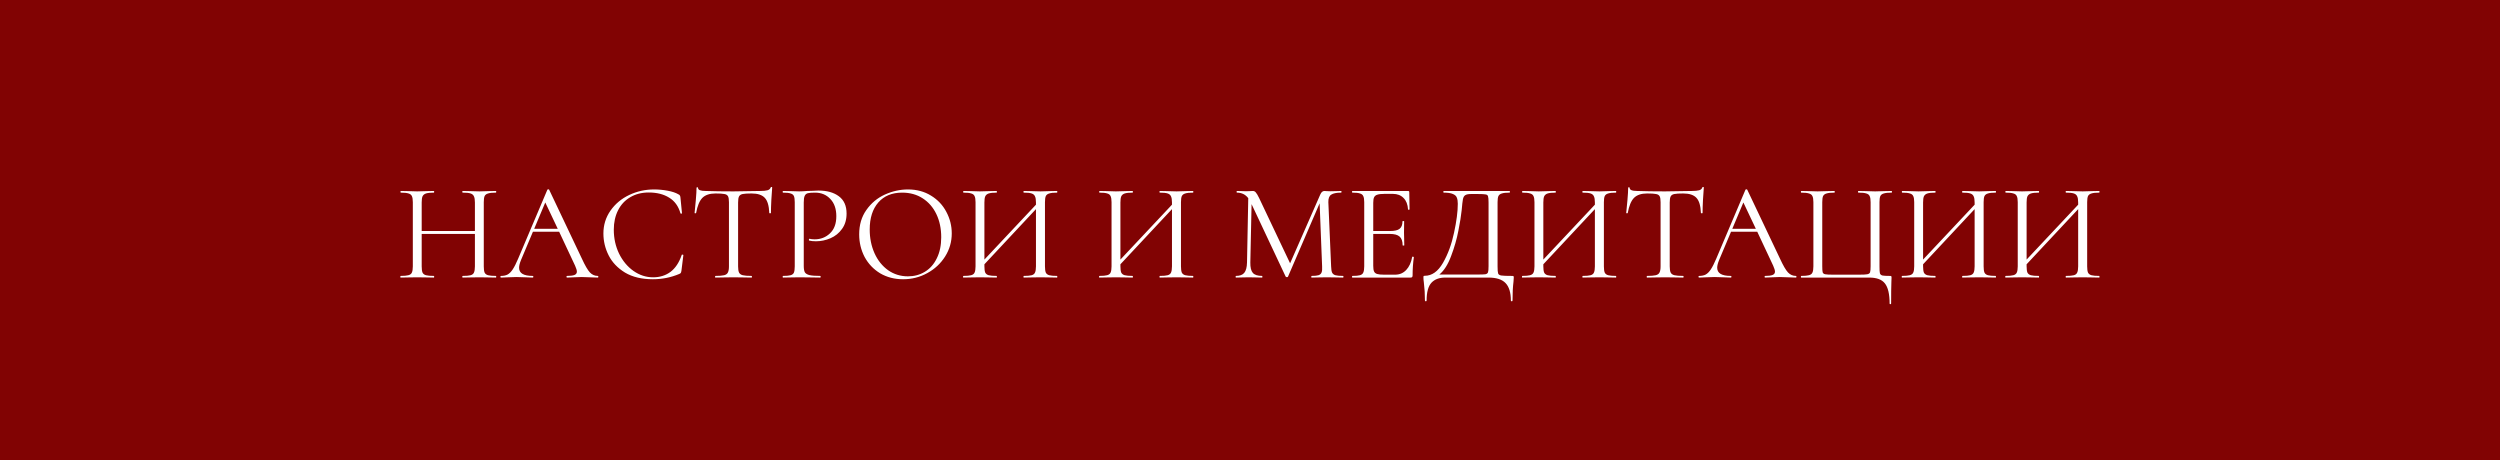
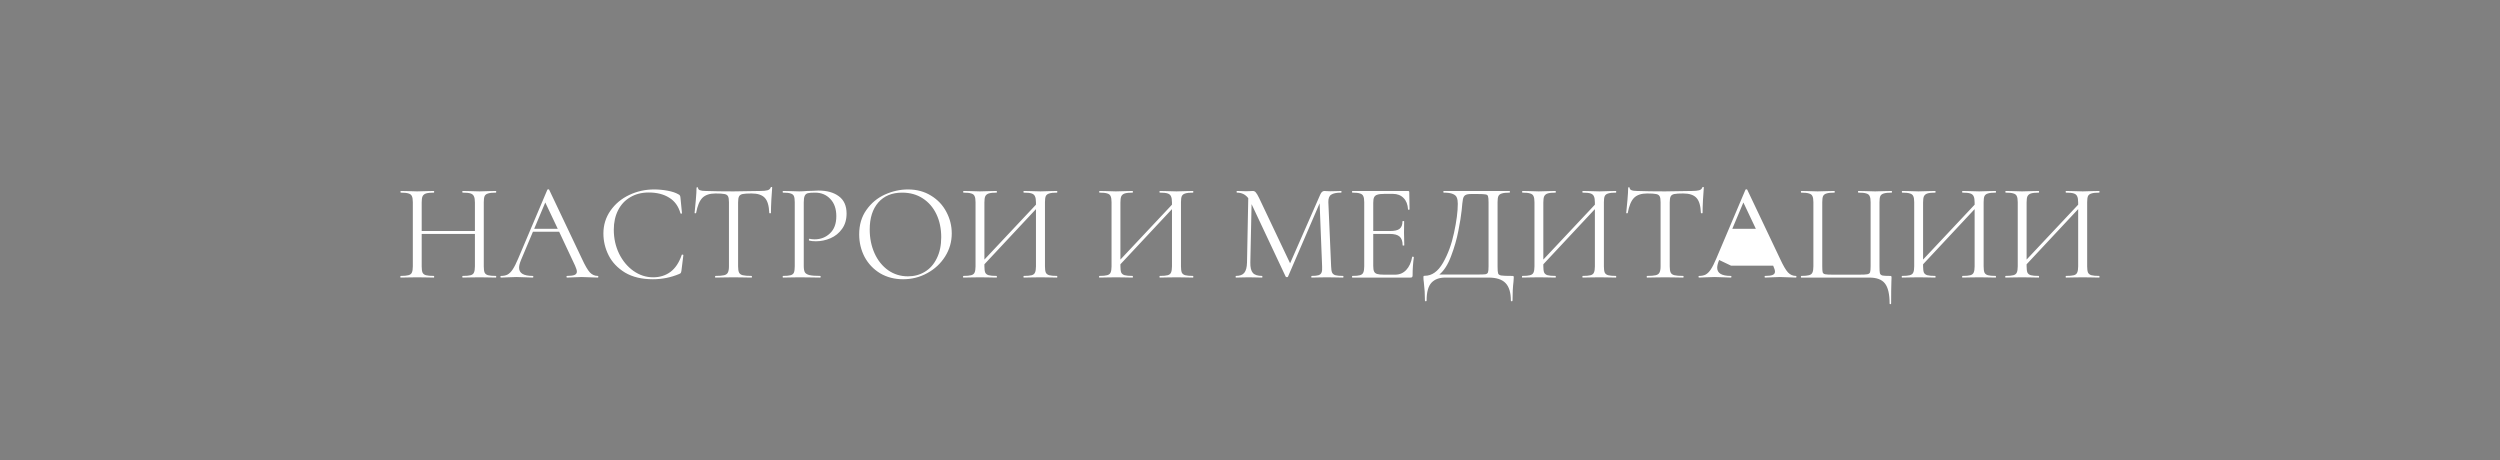
<svg xmlns="http://www.w3.org/2000/svg" width="2189" height="403" viewBox="0 0 2189 403" fill="none">
  <rect x="0" y="0" width="2189" height="403" fill="#808080" stroke="none" />
-   <rect width="2189" height="402.854" fill="#810303" />
-   <path d="M434.152 241.595C434.395 241.595 434.516 241.838 434.516 242.323C434.516 242.809 434.395 243.051 434.152 243.051C431.644 243.051 429.663 243.011 428.206 242.93L419.834 242.809L410.976 242.93C409.52 243.011 407.578 243.051 405.152 243.051C404.909 243.051 404.788 242.809 404.788 242.323C404.788 241.838 404.909 241.595 405.152 241.595C408.306 241.595 410.612 241.393 412.068 240.988C413.524 240.584 414.495 239.815 414.98 238.683C415.546 237.47 415.83 235.649 415.83 233.223V204.829H369.234V233.223C369.234 235.649 369.477 237.47 369.963 238.683C370.529 239.815 371.54 240.584 372.996 240.988C374.452 241.393 376.758 241.595 379.913 241.595C380.074 241.595 380.155 241.838 380.155 242.323C380.155 242.809 380.074 243.051 379.913 243.051C377.405 243.051 375.423 243.011 373.967 242.93L365.23 242.809L356.858 242.93C355.402 243.011 353.379 243.051 350.791 243.051C350.629 243.051 350.548 242.809 350.548 242.323C350.548 241.838 350.629 241.595 350.791 241.595C353.865 241.595 356.13 241.393 357.586 240.988C359.123 240.584 360.134 239.815 360.619 238.683C361.186 237.47 361.469 235.649 361.469 233.223V177.041C361.469 174.615 361.186 172.835 360.619 171.702C360.134 170.57 359.163 169.801 357.707 169.397C356.251 168.912 353.986 168.669 350.912 168.669C350.75 168.669 350.669 168.426 350.669 167.941C350.669 167.456 350.75 167.213 350.912 167.213L357.1 167.334C360.498 167.496 363.208 167.577 365.23 167.577C367.576 167.577 370.529 167.496 374.088 167.334L379.913 167.213C380.074 167.213 380.155 167.456 380.155 167.941C380.155 168.426 380.074 168.669 379.913 168.669C376.839 168.669 374.533 168.912 372.996 169.397C371.54 169.882 370.529 170.732 369.963 171.945C369.477 173.078 369.234 174.857 369.234 177.284V202.281H415.83V177.284C415.83 174.857 415.546 173.078 414.98 171.945C414.495 170.732 413.524 169.882 412.068 169.397C410.612 168.912 408.306 168.669 405.152 168.669C404.909 168.669 404.788 168.426 404.788 167.941C404.788 167.456 404.909 167.213 405.152 167.213L410.976 167.334C414.535 167.496 417.488 167.577 419.834 167.577C422.018 167.577 424.809 167.496 428.206 167.334L434.152 167.213C434.395 167.213 434.516 167.456 434.516 167.941C434.516 168.426 434.395 168.669 434.152 168.669C431.078 168.669 428.813 168.912 427.357 169.397C425.901 169.801 424.89 170.57 424.324 171.702C423.838 172.835 423.595 174.615 423.595 177.041V233.223C423.595 235.649 423.838 237.47 424.324 238.683C424.89 239.815 425.901 240.584 427.357 240.988C428.813 241.393 431.078 241.595 434.152 241.595ZM523.434 241.595C523.757 241.595 523.919 241.838 523.919 242.323C523.919 242.809 523.757 243.051 523.434 243.051C521.897 243.051 519.511 242.97 516.275 242.809C513.039 242.647 510.693 242.566 509.237 242.566C507.457 242.566 505.192 242.647 502.442 242.809C499.853 242.97 497.871 243.051 496.496 243.051C496.173 243.051 496.011 242.809 496.011 242.323C496.011 241.838 496.173 241.595 496.496 241.595C499.489 241.595 501.673 241.312 503.049 240.746C504.424 240.179 505.111 239.209 505.111 237.834C505.111 236.701 504.586 234.962 503.534 232.616L489.58 202.887H466.646L456.211 227.641C455.078 230.391 454.512 232.656 454.512 234.436C454.512 239.209 458.476 241.595 466.403 241.595C466.808 241.595 467.01 241.838 467.01 242.323C467.01 242.809 466.808 243.051 466.403 243.051C464.947 243.051 462.844 242.97 460.094 242.809C457.02 242.647 454.35 242.566 452.085 242.566C449.982 242.566 447.555 242.647 444.805 242.809C442.378 242.97 440.355 243.051 438.738 243.051C438.333 243.051 438.131 242.809 438.131 242.323C438.131 241.838 438.333 241.595 438.738 241.595C441.003 241.595 442.904 241.191 444.441 240.382C446.058 239.492 447.555 237.995 448.93 235.892C450.386 233.708 451.964 230.594 453.663 226.549L479.266 166.121C479.427 165.878 479.711 165.757 480.115 165.757C480.519 165.757 480.762 165.878 480.843 166.121L509.48 226.427C512.23 232.414 514.576 236.458 516.517 238.562C518.459 240.584 520.764 241.595 523.434 241.595ZM467.738 200.339H488.366L477.445 177.284L467.738 200.339ZM572.751 165.878C576.634 165.878 580.557 166.242 584.521 166.97C588.485 167.698 591.639 168.75 593.985 170.125C594.713 170.449 595.158 170.813 595.32 171.217C595.563 171.541 595.725 172.147 595.806 173.037L597.14 186.627C597.14 186.87 596.938 187.032 596.534 187.113C596.129 187.113 595.886 186.991 595.806 186.749C594.026 180.52 590.709 175.949 585.856 173.037C581.083 170.044 575.137 168.548 568.018 168.548C561.87 168.548 556.491 169.923 551.88 172.673C547.269 175.343 543.71 179.145 541.202 184.079C538.694 189.014 537.44 194.717 537.44 201.188C537.44 208.712 538.977 215.669 542.051 222.059C545.206 228.45 549.413 233.506 554.671 237.227C560.01 240.948 565.753 242.809 571.901 242.809C577.726 242.809 582.782 241.231 587.069 238.076C591.356 234.84 594.633 229.906 596.898 223.273C596.898 223.03 597.059 222.909 597.383 222.909C597.626 222.909 597.828 222.949 597.99 223.03C598.232 223.111 598.354 223.232 598.354 223.394L596.655 237.106C596.493 238.076 596.291 238.723 596.048 239.047C595.886 239.29 595.442 239.573 594.713 239.896C587.433 242.97 579.748 244.507 571.659 244.507C561.951 244.507 553.821 242.566 547.269 238.683C540.797 234.719 536.025 229.704 532.951 223.637C529.877 217.57 528.34 211.179 528.34 204.465C528.34 197.022 530.402 190.349 534.528 184.443C538.654 178.538 544.114 173.967 550.909 170.732C557.704 167.496 564.985 165.878 572.751 165.878ZM626.498 169.397C621.402 169.397 617.559 170.691 614.971 173.28C612.463 175.869 610.643 180.277 609.51 186.506C609.51 186.668 609.268 186.749 608.782 186.749C608.378 186.749 608.176 186.668 608.176 186.506C608.499 183.594 608.863 179.792 609.268 175.1C609.672 170.408 609.875 166.889 609.875 164.543C609.875 164.139 610.077 163.937 610.481 163.937C610.967 163.937 611.209 164.139 611.209 164.543C611.209 166.323 613.393 167.213 617.762 167.213C624.638 167.456 632.768 167.577 642.151 167.577C646.924 167.577 651.98 167.496 657.319 167.334L665.57 167.213C668.482 167.213 670.626 167.011 672.001 166.606C673.457 166.202 674.388 165.393 674.792 164.179C674.873 163.856 675.116 163.694 675.52 163.694C675.925 163.694 676.127 163.856 676.127 164.179C675.884 166.525 675.642 170.085 675.399 174.857C675.156 179.63 675.035 183.513 675.035 186.506C675.035 186.668 674.792 186.749 674.307 186.749C673.821 186.749 673.579 186.668 673.579 186.506C673.336 180.196 672.042 175.788 669.696 173.28C667.35 170.691 663.467 169.397 658.047 169.397C654.407 169.397 651.818 169.559 650.281 169.882C648.744 170.206 647.693 170.894 647.126 171.945C646.56 172.997 646.277 174.776 646.277 177.284V233.223C646.277 235.73 646.56 237.55 647.126 238.683C647.693 239.815 648.785 240.584 650.403 240.988C652.02 241.393 654.569 241.595 658.047 241.595C658.29 241.595 658.411 241.838 658.411 242.323C658.411 242.809 658.29 243.051 658.047 243.051C655.378 243.051 653.234 243.011 651.616 242.93L642.151 242.809L633.051 242.93C631.433 243.011 629.208 243.051 626.377 243.051C626.215 243.051 626.134 242.809 626.134 242.323C626.134 241.838 626.215 241.595 626.377 241.595C629.855 241.595 632.404 241.393 634.021 240.988C635.639 240.584 636.731 239.815 637.298 238.683C637.945 237.47 638.268 235.649 638.268 233.223V177.041C638.268 174.534 637.985 172.795 637.419 171.824C636.853 170.772 635.801 170.125 634.264 169.882C632.727 169.559 630.139 169.397 626.498 169.397ZM703.767 232.737C703.767 235.326 704.091 237.227 704.738 238.44C705.466 239.573 706.801 240.382 708.742 240.867C710.765 241.352 713.919 241.595 718.207 241.595C718.45 241.595 718.571 241.838 718.571 242.323C718.571 242.809 718.45 243.051 718.207 243.051C714.89 243.051 712.302 243.011 710.441 242.93L699.884 242.809L691.754 242.93C690.217 243.011 688.155 243.051 685.566 243.051C685.404 243.051 685.323 242.809 685.323 242.323C685.323 241.838 685.404 241.595 685.566 241.595C688.64 241.595 690.865 241.393 692.24 240.988C693.696 240.584 694.667 239.815 695.152 238.683C695.637 237.47 695.88 235.649 695.88 233.223V177.041C695.88 174.615 695.637 172.835 695.152 171.702C694.667 170.57 693.696 169.801 692.24 169.397C690.865 168.912 688.64 168.669 685.566 168.669C685.404 168.669 685.323 168.426 685.323 167.941C685.323 167.456 685.404 167.213 685.566 167.213L691.633 167.334C695.031 167.496 697.741 167.577 699.763 167.577C701.785 167.577 704.05 167.456 706.558 167.213C707.529 167.213 709.066 167.172 711.169 167.091C713.272 166.93 715.092 166.849 716.629 166.849C724.072 166.849 730.017 168.507 734.467 171.824C738.997 175.14 741.262 180.196 741.262 186.991C741.262 192.331 739.927 196.82 737.257 200.46C734.669 204.101 731.312 206.811 727.186 208.59C723.061 210.37 718.814 211.26 714.445 211.26C712.099 211.26 710.158 211.058 708.621 210.653C708.378 210.653 708.257 210.451 708.257 210.046C708.257 209.804 708.297 209.561 708.378 209.318C708.54 209.076 708.702 208.995 708.864 209.076C710.158 209.399 711.614 209.561 713.232 209.561C718.571 209.561 723.061 207.822 726.701 204.343C730.422 200.865 732.282 195.849 732.282 189.297C732.282 182.906 730.543 177.891 727.065 174.251C723.586 170.529 719.137 168.669 713.717 168.669C710.805 168.669 708.702 168.831 707.407 169.154C706.113 169.478 705.183 170.246 704.617 171.46C704.05 172.592 703.767 174.534 703.767 177.284V232.737ZM790.765 244.507C783.242 244.507 776.528 242.768 770.623 239.29C764.798 235.73 760.268 230.958 757.032 224.971C753.877 218.904 752.3 212.311 752.3 205.193C752.3 196.861 754.403 189.742 758.61 183.837C762.816 177.85 768.196 173.361 774.748 170.368C781.382 167.375 788.136 165.878 795.012 165.878C802.697 165.878 809.452 167.698 815.276 171.338C821.101 174.898 825.55 179.63 828.624 185.535C831.779 191.441 833.356 197.71 833.356 204.343C833.356 211.705 831.415 218.459 827.532 224.607C823.649 230.755 818.431 235.609 811.879 239.168C805.407 242.728 798.369 244.507 790.765 244.507ZM795.012 241.959C800.513 241.959 805.448 240.624 809.816 237.955C814.265 235.285 817.743 231.362 820.251 226.185C822.84 221.008 824.134 214.86 824.134 207.741C824.134 200.137 822.718 193.382 819.887 187.477C817.056 181.572 813.052 176.961 807.874 173.644C802.778 170.327 796.792 168.669 789.916 168.669C781.017 168.669 774.061 171.541 769.045 177.284C764.03 183.028 761.522 190.915 761.522 200.946C761.522 208.55 762.938 215.507 765.769 221.816C768.6 228.045 772.564 232.98 777.66 236.62C782.757 240.179 788.541 241.959 795.012 241.959ZM925.53 241.595C925.692 241.595 925.773 241.838 925.773 242.323C925.773 242.809 925.692 243.051 925.53 243.051C922.941 243.051 920.919 243.011 919.463 242.93L911.09 242.809L902.233 242.93C900.776 243.011 898.835 243.051 896.408 243.051C896.246 243.051 896.165 242.809 896.165 242.323C896.165 241.838 896.246 241.595 896.408 241.595C899.563 241.595 901.869 241.393 903.325 240.988C904.781 240.584 905.751 239.815 906.237 238.683C906.803 237.47 907.086 235.649 907.086 233.223V183.109L861.947 231.402V233.223C861.947 235.649 862.19 237.47 862.675 238.683C863.241 239.815 864.253 240.584 865.709 240.988C867.165 241.393 869.47 241.595 872.625 241.595C872.787 241.595 872.868 241.838 872.868 242.323C872.868 242.809 872.787 243.051 872.625 243.051C870.117 243.051 868.136 243.011 866.679 242.93L857.943 242.809L849.57 242.93C848.114 243.011 846.092 243.051 843.503 243.051C843.341 243.051 843.261 242.809 843.261 242.323C843.261 241.838 843.341 241.595 843.503 241.595C846.577 241.595 848.842 241.393 850.298 240.988C851.835 240.584 852.847 239.815 853.332 238.683C853.898 237.47 854.181 235.649 854.181 233.223V177.041C854.181 174.615 853.898 172.835 853.332 171.702C852.847 170.57 851.876 169.801 850.42 169.397C848.964 168.912 846.699 168.669 843.625 168.669C843.463 168.669 843.382 168.426 843.382 167.941C843.382 167.456 843.463 167.213 843.625 167.213L849.813 167.334C853.211 167.496 855.921 167.577 857.943 167.577C860.289 167.577 863.241 167.496 866.801 167.334L872.625 167.213C872.787 167.213 872.868 167.456 872.868 167.941C872.868 168.426 872.787 168.669 872.625 168.669C869.551 168.669 867.246 168.912 865.709 169.397C864.253 169.882 863.241 170.732 862.675 171.945C862.19 173.078 861.947 174.857 861.947 177.284V227.277L907.086 179.226V177.284C907.086 174.857 906.803 173.078 906.237 171.945C905.751 170.732 904.781 169.882 903.325 169.397C901.869 168.912 899.563 168.669 896.408 168.669C896.246 168.669 896.165 168.426 896.165 167.941C896.165 167.456 896.246 167.213 896.408 167.213L902.233 167.334C905.792 167.496 908.745 167.577 911.09 167.577C913.113 167.577 915.904 167.496 919.463 167.334L925.53 167.213C925.692 167.213 925.773 167.456 925.773 167.941C925.773 168.426 925.692 168.669 925.53 168.669C922.456 168.669 920.191 168.912 918.735 169.397C917.279 169.801 916.268 170.57 915.701 171.702C915.216 172.835 914.973 174.615 914.973 177.041V233.223C914.973 235.649 915.216 237.47 915.701 238.683C916.268 239.815 917.279 240.584 918.735 240.988C920.191 241.393 922.456 241.595 925.53 241.595ZM1044.62 241.595C1044.78 241.595 1044.86 241.838 1044.86 242.323C1044.86 242.809 1044.78 243.051 1044.62 243.051C1042.03 243.051 1040.01 243.011 1038.55 242.93L1030.18 242.809L1021.32 242.93C1019.87 243.011 1017.92 243.051 1015.5 243.051C1015.34 243.051 1015.26 242.809 1015.26 242.323C1015.26 241.838 1015.34 241.595 1015.5 241.595C1018.65 241.595 1020.96 241.393 1022.41 240.988C1023.87 240.584 1024.84 239.815 1025.33 238.683C1025.89 237.47 1026.18 235.649 1026.18 233.223V183.109L981.037 231.402V233.223C981.037 235.649 981.28 237.47 981.765 238.683C982.331 239.815 983.343 240.584 984.799 240.988C986.255 241.393 988.56 241.595 991.715 241.595C991.877 241.595 991.958 241.838 991.958 242.323C991.958 242.809 991.877 243.051 991.715 243.051C989.208 243.051 987.226 243.011 985.769 242.93L977.033 242.809L968.66 242.93C967.204 243.011 965.182 243.051 962.593 243.051C962.431 243.051 962.351 242.809 962.351 242.323C962.351 241.838 962.431 241.595 962.593 241.595C965.667 241.595 967.932 241.393 969.388 240.988C970.925 240.584 971.937 239.815 972.422 238.683C972.988 237.47 973.271 235.649 973.271 233.223V177.041C973.271 174.615 972.988 172.835 972.422 171.702C971.937 170.57 970.966 169.801 969.51 169.397C968.054 168.912 965.789 168.669 962.715 168.669C962.553 168.669 962.472 168.426 962.472 167.941C962.472 167.456 962.553 167.213 962.715 167.213L968.903 167.334C972.301 167.496 975.011 167.577 977.033 167.577C979.379 167.577 982.331 167.496 985.891 167.334L991.715 167.213C991.877 167.213 991.958 167.456 991.958 167.941C991.958 168.426 991.877 168.669 991.715 168.669C988.641 168.669 986.336 168.912 984.799 169.397C983.343 169.882 982.331 170.732 981.765 171.945C981.28 173.078 981.037 174.857 981.037 177.284V227.277L1026.18 179.226V177.284C1026.18 174.857 1025.89 173.078 1025.33 171.945C1024.84 170.732 1023.87 169.882 1022.41 169.397C1020.96 168.912 1018.65 168.669 1015.5 168.669C1015.34 168.669 1015.26 168.426 1015.26 167.941C1015.26 167.456 1015.34 167.213 1015.5 167.213L1021.32 167.334C1024.88 167.496 1027.83 167.577 1030.18 167.577C1032.2 167.577 1034.99 167.496 1038.55 167.334L1044.62 167.213C1044.78 167.213 1044.86 167.456 1044.86 167.941C1044.86 168.426 1044.78 168.669 1044.62 168.669C1041.55 168.669 1039.28 168.912 1037.82 169.397C1036.37 169.801 1035.36 170.57 1034.79 171.702C1034.31 172.835 1034.06 174.615 1034.06 177.041V233.223C1034.06 235.649 1034.31 237.47 1034.79 238.683C1035.36 239.815 1036.37 240.584 1037.82 240.988C1039.28 241.393 1041.55 241.595 1044.62 241.595ZM1175.97 241.595C1176.21 241.595 1176.33 241.838 1176.33 242.323C1176.33 242.809 1176.21 243.051 1175.97 243.051C1173.46 243.051 1171.48 243.011 1170.02 242.93L1161.65 242.809L1153.88 242.93C1152.59 243.011 1150.77 243.051 1148.42 243.051C1148.26 243.051 1148.18 242.809 1148.18 242.323C1148.18 241.838 1148.26 241.595 1148.42 241.595C1151.17 241.595 1153.19 241.393 1154.49 240.988C1155.86 240.503 1156.75 239.694 1157.16 238.562C1157.64 237.429 1157.8 235.649 1157.64 233.223L1155.46 178.012L1127.79 242.202C1127.63 242.525 1127.31 242.687 1126.82 242.687C1126.42 242.687 1126.05 242.525 1125.73 242.202L1095.88 178.74L1094.79 229.825C1094.71 234.112 1095.44 237.146 1096.97 238.926C1098.51 240.705 1101.22 241.595 1105.1 241.595C1105.26 241.595 1105.34 241.838 1105.34 242.323C1105.34 242.809 1105.26 243.051 1105.1 243.051C1102.84 243.051 1101.1 243.011 1099.88 242.93L1093.33 242.809L1087.02 242.93C1085.89 243.011 1084.27 243.051 1082.17 243.051C1082.01 243.051 1081.93 242.809 1081.93 242.323C1081.93 241.838 1082.01 241.595 1082.17 241.595C1085.57 241.595 1087.99 240.705 1089.45 238.926C1090.99 237.065 1091.8 234.032 1091.88 229.825L1092.97 173.523C1090.54 170.287 1087.22 168.669 1083.02 168.669C1082.86 168.669 1082.78 168.426 1082.78 167.941C1082.78 167.456 1082.86 167.213 1083.02 167.213L1087.51 167.334C1088.32 167.415 1089.45 167.456 1090.91 167.456C1092.36 167.456 1093.57 167.415 1094.55 167.334C1095.6 167.253 1096.41 167.213 1096.97 167.213C1098.02 167.213 1098.87 167.617 1099.52 168.426C1100.25 169.154 1101.26 170.853 1102.55 173.523L1129.61 230.553L1156.07 170.246C1156.96 168.224 1158.17 167.213 1159.71 167.213C1160.11 167.213 1160.68 167.253 1161.4 167.334C1162.21 167.415 1163.27 167.456 1164.56 167.456L1170.26 167.334C1171.15 167.253 1172.49 167.213 1174.27 167.213C1174.51 167.213 1174.63 167.456 1174.63 167.941C1174.63 168.426 1174.51 168.669 1174.27 168.669C1170.22 168.669 1167.31 169.276 1165.53 170.489C1163.83 171.622 1163.02 173.806 1163.1 177.041L1165.53 233.223C1165.61 235.73 1165.89 237.55 1166.38 238.683C1166.95 239.815 1167.92 240.584 1169.29 240.988C1170.67 241.393 1172.89 241.595 1175.97 241.595ZM1236.51 224.971C1236.51 224.81 1236.67 224.729 1236.99 224.729C1237.24 224.729 1237.44 224.769 1237.6 224.85C1237.84 224.931 1237.96 225.052 1237.96 225.214C1237.24 230.31 1236.87 235.649 1236.87 241.231C1236.87 241.878 1236.71 242.364 1236.39 242.687C1236.14 242.93 1235.66 243.051 1234.93 243.051H1184.09C1183.93 243.051 1183.85 242.809 1183.85 242.323C1183.85 241.838 1183.93 241.595 1184.09 241.595C1187.16 241.595 1189.39 241.393 1190.76 240.988C1192.22 240.584 1193.19 239.815 1193.67 238.683C1194.24 237.47 1194.52 235.649 1194.52 233.223V177.041C1194.52 174.615 1194.24 172.835 1193.67 171.702C1193.19 170.57 1192.22 169.801 1190.76 169.397C1189.39 168.912 1187.16 168.669 1184.09 168.669C1183.93 168.669 1183.85 168.426 1183.85 167.941C1183.85 167.456 1183.93 167.213 1184.09 167.213H1232.87C1233.6 167.213 1233.96 167.577 1233.96 168.305L1234.2 183.23C1234.2 183.473 1234 183.634 1233.6 183.715C1233.19 183.715 1232.95 183.594 1232.87 183.351C1232.62 179.064 1231.33 175.747 1228.98 173.401C1226.64 170.974 1223.52 169.761 1219.64 169.761H1212.24C1209.41 169.761 1207.3 170.004 1205.93 170.489C1204.64 170.894 1203.7 171.662 1203.14 172.795C1202.65 173.846 1202.41 175.464 1202.41 177.648V202.281H1217.21C1221.1 202.281 1223.85 201.633 1225.47 200.339C1227.16 199.045 1228.01 196.861 1228.01 193.787C1228.01 193.625 1228.26 193.544 1228.74 193.544C1229.23 193.544 1229.47 193.625 1229.47 193.787L1229.35 203.615C1229.35 205.961 1229.39 207.741 1229.47 208.954L1229.59 214.779C1229.59 214.94 1229.35 215.021 1228.86 215.021C1228.38 215.021 1228.13 214.94 1228.13 214.779C1228.13 211.219 1227.24 208.671 1225.47 207.134C1223.77 205.597 1220.89 204.829 1216.85 204.829H1202.41V232.737C1202.41 235.002 1202.65 236.661 1203.14 237.712C1203.62 238.764 1204.51 239.492 1205.81 239.896C1207.1 240.301 1209.12 240.503 1211.88 240.503H1221.58C1225.47 240.503 1228.7 239.128 1231.29 236.377C1233.88 233.627 1235.62 229.825 1236.51 224.971ZM1324.01 241.595C1324.74 241.595 1325.14 241.676 1325.22 241.838C1325.38 241.919 1325.46 242.323 1325.46 243.051C1325.46 243.456 1325.38 244.629 1325.22 246.57C1324.66 251.1 1324.37 256.641 1324.37 263.194C1324.37 263.598 1324.13 263.801 1323.64 263.801C1323.16 263.801 1322.92 263.598 1322.92 263.194C1322.92 256.237 1321.38 251.141 1318.3 247.905C1315.23 244.669 1310.26 243.051 1303.38 243.051H1265.4C1260.22 243.051 1256.22 244.548 1253.39 247.541C1250.56 250.615 1249.14 255.833 1249.14 263.194C1249.14 263.598 1248.9 263.801 1248.41 263.801C1247.93 263.801 1247.68 263.598 1247.68 263.194C1247.68 257.693 1247.36 252.354 1246.71 247.177C1246.47 245.64 1246.35 244.224 1246.35 242.93C1246.35 242.283 1246.39 241.878 1246.47 241.716C1246.63 241.555 1247 241.474 1247.56 241.474C1253.79 241.474 1259.09 237.712 1263.46 230.189C1267.83 222.585 1271.06 213.768 1273.17 203.737C1275.35 193.706 1276.44 185.252 1276.44 178.376C1276.44 176.111 1276.16 174.332 1275.59 173.037C1275.11 171.662 1273.97 170.61 1272.2 169.882C1270.42 169.073 1267.71 168.669 1264.07 168.669C1263.9 168.669 1263.82 168.426 1263.82 167.941C1263.82 167.456 1263.9 167.213 1264.07 167.213H1321.82C1321.99 167.213 1322.07 167.456 1322.07 167.941C1322.07 168.426 1321.99 168.669 1321.82 168.669C1318.75 168.669 1316.48 168.912 1315.03 169.397C1313.57 169.801 1312.56 170.57 1312 171.702C1311.51 172.835 1311.27 174.615 1311.27 177.041V233.223C1311.27 236.377 1311.43 238.44 1311.75 239.411C1312.08 240.382 1313.01 240.988 1314.54 241.231C1316.08 241.474 1319.24 241.595 1324.01 241.595ZM1303.38 177.284C1303.38 174.534 1303.22 172.714 1302.89 171.824C1302.65 170.934 1301.96 170.408 1300.83 170.246C1299.7 170.004 1297.39 169.882 1293.92 169.882H1287.97C1285.54 169.882 1283.84 170.246 1282.87 170.974C1281.9 171.622 1281.26 172.795 1280.93 174.493C1280.61 176.192 1280.24 179.387 1279.84 184.079C1279.35 188.852 1278.38 194.879 1276.93 202.159C1275.55 209.359 1273.45 216.68 1270.62 224.122C1267.87 231.564 1264.43 236.984 1260.3 240.382H1293.31C1297.03 240.382 1299.46 240.301 1300.59 240.139C1301.8 239.896 1302.57 239.33 1302.89 238.44C1303.22 237.55 1303.38 235.73 1303.38 232.98V177.284ZM1414.92 241.595C1415.09 241.595 1415.17 241.838 1415.17 242.323C1415.17 242.809 1415.09 243.051 1414.92 243.051C1412.34 243.051 1410.31 243.011 1408.86 242.93L1400.49 242.809L1391.63 242.93C1390.17 243.011 1388.23 243.051 1385.8 243.051C1385.64 243.051 1385.56 242.809 1385.56 242.323C1385.56 241.838 1385.64 241.595 1385.8 241.595C1388.96 241.595 1391.26 241.393 1392.72 240.988C1394.18 240.584 1395.15 239.815 1395.63 238.683C1396.2 237.47 1396.48 235.649 1396.48 233.223V183.109L1351.34 231.402V233.223C1351.34 235.649 1351.58 237.47 1352.07 238.683C1352.64 239.815 1353.65 240.584 1355.1 240.988C1356.56 241.393 1358.87 241.595 1362.02 241.595C1362.18 241.595 1362.26 241.838 1362.26 242.323C1362.26 242.809 1362.18 243.051 1362.02 243.051C1359.51 243.051 1357.53 243.011 1356.07 242.93L1347.34 242.809L1338.97 242.93C1337.51 243.011 1335.49 243.051 1332.9 243.051C1332.74 243.051 1332.66 242.809 1332.66 242.323C1332.66 241.838 1332.74 241.595 1332.9 241.595C1335.97 241.595 1338.24 241.393 1339.69 240.988C1341.23 240.584 1342.24 239.815 1342.73 238.683C1343.29 237.47 1343.58 235.649 1343.58 233.223V177.041C1343.58 174.615 1343.29 172.835 1342.73 171.702C1342.24 170.57 1341.27 169.801 1339.81 169.397C1338.36 168.912 1336.09 168.669 1333.02 168.669C1332.86 168.669 1332.78 168.426 1332.78 167.941C1332.78 167.456 1332.86 167.213 1333.02 167.213L1339.21 167.334C1342.61 167.496 1345.32 167.577 1347.34 167.577C1349.68 167.577 1352.64 167.496 1356.2 167.334L1362.02 167.213C1362.18 167.213 1362.26 167.456 1362.26 167.941C1362.26 168.426 1362.18 168.669 1362.02 168.669C1358.95 168.669 1356.64 168.912 1355.1 169.397C1353.65 169.882 1352.64 170.732 1352.07 171.945C1351.58 173.078 1351.34 174.857 1351.34 177.284V227.277L1396.48 179.226V177.284C1396.48 174.857 1396.2 173.078 1395.63 171.945C1395.15 170.732 1394.18 169.882 1392.72 169.397C1391.26 168.912 1388.96 168.669 1385.8 168.669C1385.64 168.669 1385.56 168.426 1385.56 167.941C1385.56 167.456 1385.64 167.213 1385.8 167.213L1391.63 167.334C1395.19 167.496 1398.14 167.577 1400.49 167.577C1402.51 167.577 1405.3 167.496 1408.86 167.334L1414.92 167.213C1415.09 167.213 1415.17 167.456 1415.17 167.941C1415.17 168.426 1415.09 168.669 1414.92 168.669C1411.85 168.669 1409.59 168.912 1408.13 169.397C1406.67 169.801 1405.66 170.57 1405.1 171.702C1404.61 172.835 1404.37 174.615 1404.37 177.041V233.223C1404.37 235.649 1404.61 237.47 1405.1 238.683C1405.66 239.815 1406.67 240.584 1408.13 240.988C1409.59 241.393 1411.85 241.595 1414.92 241.595ZM1442.24 169.397C1437.14 169.397 1433.3 170.691 1430.71 173.28C1428.2 175.869 1426.38 180.277 1425.25 186.506C1425.25 186.668 1425 186.749 1424.52 186.749C1424.11 186.749 1423.91 186.668 1423.91 186.506C1424.24 183.594 1424.6 179.792 1425 175.1C1425.41 170.408 1425.61 166.889 1425.61 164.543C1425.61 164.139 1425.81 163.937 1426.22 163.937C1426.7 163.937 1426.95 164.139 1426.95 164.543C1426.95 166.323 1429.13 167.213 1433.5 167.213C1440.37 167.456 1448.5 167.577 1457.89 167.577C1462.66 167.577 1467.72 167.496 1473.06 167.334L1481.31 167.213C1484.22 167.213 1486.36 167.011 1487.74 166.606C1489.19 166.202 1490.12 165.393 1490.53 164.179C1490.61 163.856 1490.85 163.694 1491.26 163.694C1491.66 163.694 1491.86 163.856 1491.86 164.179C1491.62 166.525 1491.38 170.085 1491.14 174.857C1490.89 179.63 1490.77 183.513 1490.77 186.506C1490.77 186.668 1490.53 186.749 1490.04 186.749C1489.56 186.749 1489.32 186.668 1489.32 186.506C1489.07 180.196 1487.78 175.788 1485.43 173.28C1483.09 170.691 1479.2 169.397 1473.78 169.397C1470.14 169.397 1467.56 169.559 1466.02 169.882C1464.48 170.206 1463.43 170.894 1462.86 171.945C1462.3 172.997 1462.01 174.776 1462.01 177.284V233.223C1462.01 235.73 1462.3 237.55 1462.86 238.683C1463.43 239.815 1464.52 240.584 1466.14 240.988C1467.76 241.393 1470.31 241.595 1473.78 241.595C1474.03 241.595 1474.15 241.838 1474.15 242.323C1474.15 242.809 1474.03 243.051 1473.78 243.051C1471.11 243.051 1468.97 243.011 1467.35 242.93L1457.89 242.809L1448.79 242.93C1447.17 243.011 1444.95 243.051 1442.11 243.051C1441.95 243.051 1441.87 242.809 1441.87 242.323C1441.87 241.838 1441.95 241.595 1442.11 241.595C1445.59 241.595 1448.14 241.393 1449.76 240.988C1451.38 240.584 1452.47 239.815 1453.03 238.683C1453.68 237.47 1454.01 235.649 1454.01 233.223V177.041C1454.01 174.534 1453.72 172.795 1453.16 171.824C1452.59 170.772 1451.54 170.125 1450 169.882C1448.46 169.559 1445.88 169.397 1442.24 169.397ZM1572.49 241.595C1572.82 241.595 1572.98 241.838 1572.98 242.323C1572.98 242.809 1572.82 243.051 1572.49 243.051C1570.96 243.051 1568.57 242.97 1565.33 242.809C1562.1 242.647 1559.75 242.566 1558.3 242.566C1556.52 242.566 1554.25 242.647 1551.5 242.809C1548.91 242.97 1546.93 243.051 1545.55 243.051C1545.23 243.051 1545.07 242.809 1545.07 242.323C1545.07 241.838 1545.23 241.595 1545.55 241.595C1548.55 241.595 1550.73 241.312 1552.11 240.746C1553.48 240.179 1554.17 239.209 1554.17 237.834C1554.17 236.701 1553.64 234.962 1552.59 232.616L1538.64 202.887H1515.7L1505.27 227.641C1504.14 230.391 1503.57 232.656 1503.57 234.436C1503.57 239.209 1507.53 241.595 1515.46 241.595C1515.87 241.595 1516.07 241.838 1516.07 242.323C1516.07 242.809 1515.87 243.051 1515.46 243.051C1514.01 243.051 1511.9 242.97 1509.15 242.809C1506.08 242.647 1503.41 242.566 1501.14 242.566C1499.04 242.566 1496.61 242.647 1493.86 242.809C1491.44 242.97 1489.41 243.051 1487.8 243.051C1487.39 243.051 1487.19 242.809 1487.19 242.323C1487.19 241.838 1487.39 241.595 1487.8 241.595C1490.06 241.595 1491.96 241.191 1493.5 240.382C1495.12 239.492 1496.61 237.995 1497.99 235.892C1499.44 233.708 1501.02 230.594 1502.72 226.549L1528.32 166.121C1528.49 165.878 1528.77 165.757 1529.17 165.757C1529.58 165.757 1529.82 165.878 1529.9 166.121L1558.54 226.427C1561.29 232.414 1563.63 236.458 1565.58 238.562C1567.52 240.584 1569.82 241.595 1572.49 241.595ZM1516.8 200.339H1537.42L1526.5 177.284L1516.8 200.339ZM1654.54 265.742C1654.54 257.491 1653.16 251.626 1650.41 248.148C1647.74 244.75 1643.21 243.051 1636.82 243.051H1577.12C1576.96 243.051 1576.88 242.809 1576.88 242.323C1576.88 241.838 1576.96 241.595 1577.12 241.595C1580.2 241.595 1582.46 241.393 1583.92 240.988C1585.45 240.584 1586.46 239.815 1586.95 238.683C1587.52 237.47 1587.8 235.649 1587.8 233.223V177.041C1587.8 174.615 1587.52 172.835 1586.95 171.702C1586.46 170.57 1585.45 169.801 1583.92 169.397C1582.46 168.912 1580.2 168.669 1577.12 168.669C1576.96 168.669 1576.88 168.426 1576.88 167.941C1576.88 167.456 1576.96 167.213 1577.12 167.213L1583.19 167.334C1586.59 167.496 1589.34 167.577 1591.44 167.577C1593.7 167.577 1596.62 167.496 1600.18 167.334L1606.24 167.213C1606.41 167.213 1606.49 167.456 1606.49 167.941C1606.49 168.426 1606.41 168.669 1606.24 168.669C1603.09 168.669 1600.78 168.912 1599.33 169.397C1597.87 169.801 1596.86 170.57 1596.29 171.702C1595.81 172.835 1595.57 174.615 1595.57 177.041V232.98C1595.57 235.73 1595.69 237.55 1595.93 238.44C1596.25 239.33 1596.98 239.896 1598.11 240.139C1599.25 240.382 1601.55 240.503 1605.03 240.503H1627.72C1631.36 240.503 1633.79 240.382 1635 240.139C1636.3 239.896 1637.1 239.33 1637.43 238.44C1637.75 237.47 1637.91 235.649 1637.91 232.98V177.041C1637.91 174.615 1637.63 172.835 1637.06 171.702C1636.58 170.57 1635.61 169.801 1634.15 169.397C1632.7 168.912 1630.39 168.669 1627.24 168.669C1626.99 168.669 1626.87 168.426 1626.87 167.941C1626.87 167.456 1626.99 167.213 1627.24 167.213L1633.3 167.334C1636.86 167.496 1639.73 167.577 1641.92 167.577C1644.1 167.577 1646.89 167.496 1650.29 167.334L1656.36 167.213C1656.52 167.213 1656.6 167.456 1656.6 167.941C1656.6 168.426 1656.52 168.669 1656.36 168.669C1653.28 168.669 1650.98 168.912 1649.44 169.397C1647.98 169.801 1646.97 170.57 1646.41 171.702C1645.92 172.835 1645.68 174.615 1645.68 177.041V233.223C1645.68 236.297 1645.8 238.319 1646.04 239.29C1646.37 240.26 1647.09 240.908 1648.23 241.231C1649.36 241.474 1651.58 241.595 1654.9 241.595C1655.55 241.595 1655.91 241.676 1655.99 241.838C1656.16 242 1656.24 242.404 1656.24 243.051C1656.24 244.426 1656.2 245.599 1656.11 246.57C1655.95 250.615 1655.87 257.006 1655.87 265.742C1655.87 266.147 1655.63 266.349 1655.14 266.349C1654.74 266.349 1654.54 266.147 1654.54 265.742ZM1747.43 241.595C1747.59 241.595 1747.67 241.838 1747.67 242.323C1747.67 242.809 1747.59 243.051 1747.43 243.051C1744.84 243.051 1742.82 243.011 1741.36 242.93L1732.99 242.809L1724.13 242.93C1722.68 243.011 1720.73 243.051 1718.31 243.051C1718.15 243.051 1718.06 242.809 1718.06 242.323C1718.06 241.838 1718.15 241.595 1718.31 241.595C1721.46 241.595 1723.77 241.393 1725.22 240.988C1726.68 240.584 1727.65 239.815 1728.14 238.683C1728.7 237.47 1728.98 235.649 1728.98 233.223V183.109L1683.85 231.402V233.223C1683.85 235.649 1684.09 237.47 1684.57 238.683C1685.14 239.815 1686.15 240.584 1687.61 240.988C1689.06 241.393 1691.37 241.595 1694.52 241.595C1694.69 241.595 1694.77 241.838 1694.77 242.323C1694.77 242.809 1694.69 243.051 1694.52 243.051C1692.02 243.051 1690.03 243.011 1688.58 242.93L1679.84 242.809L1671.47 242.93C1670.01 243.011 1667.99 243.051 1665.4 243.051C1665.24 243.051 1665.16 242.809 1665.16 242.323C1665.16 241.838 1665.24 241.595 1665.4 241.595C1668.48 241.595 1670.74 241.393 1672.2 240.988C1673.73 240.584 1674.75 239.815 1675.23 238.683C1675.8 237.47 1676.08 235.649 1676.08 233.223V177.041C1676.08 174.615 1675.8 172.835 1675.23 171.702C1674.75 170.57 1673.77 169.801 1672.32 169.397C1670.86 168.912 1668.6 168.669 1665.52 168.669C1665.36 168.669 1665.28 168.426 1665.28 167.941C1665.28 167.456 1665.36 167.213 1665.52 167.213L1671.71 167.334C1675.11 167.496 1677.82 167.577 1679.84 167.577C1682.19 167.577 1685.14 167.496 1688.7 167.334L1694.52 167.213C1694.69 167.213 1694.77 167.456 1694.77 167.941C1694.77 168.426 1694.69 168.669 1694.52 168.669C1691.45 168.669 1689.14 168.912 1687.61 169.397C1686.15 169.882 1685.14 170.732 1684.57 171.945C1684.09 173.078 1683.85 174.857 1683.85 177.284V227.277L1728.98 179.226V177.284C1728.98 174.857 1728.7 173.078 1728.14 171.945C1727.65 170.732 1726.68 169.882 1725.22 169.397C1723.77 168.912 1721.46 168.669 1718.31 168.669C1718.15 168.669 1718.06 168.426 1718.06 167.941C1718.06 167.456 1718.15 167.213 1718.31 167.213L1724.13 167.334C1727.69 167.496 1730.64 167.577 1732.99 167.577C1735.01 167.577 1737.8 167.496 1741.36 167.334L1747.43 167.213C1747.59 167.213 1747.67 167.456 1747.67 167.941C1747.67 168.426 1747.59 168.669 1747.43 168.669C1744.35 168.669 1742.09 168.912 1740.63 169.397C1739.18 169.801 1738.17 170.57 1737.6 171.702C1737.11 172.835 1736.87 174.615 1736.87 177.041V233.223C1736.87 235.649 1737.11 237.47 1737.6 238.683C1738.17 239.815 1739.18 240.584 1740.63 240.988C1742.09 241.393 1744.35 241.595 1747.43 241.595ZM1838.08 241.595C1838.24 241.595 1838.32 241.838 1838.32 242.323C1838.32 242.809 1838.24 243.051 1838.08 243.051C1835.49 243.051 1833.47 243.011 1832.01 242.93L1823.64 242.809L1814.78 242.93C1813.33 243.011 1811.38 243.051 1808.96 243.051C1808.8 243.051 1808.71 242.809 1808.71 242.323C1808.71 241.838 1808.8 241.595 1808.96 241.595C1812.11 241.595 1814.42 241.393 1815.87 240.988C1817.33 240.584 1818.3 239.815 1818.79 238.683C1819.35 237.47 1819.64 235.649 1819.64 233.223V183.109L1774.5 231.402V233.223C1774.5 235.649 1774.74 237.47 1775.22 238.683C1775.79 239.815 1776.8 240.584 1778.26 240.988C1779.71 241.393 1782.02 241.595 1785.17 241.595C1785.34 241.595 1785.42 241.838 1785.42 242.323C1785.42 242.809 1785.34 243.051 1785.17 243.051C1782.67 243.051 1780.68 243.011 1779.23 242.93L1770.49 242.809L1762.12 242.93C1760.66 243.011 1758.64 243.051 1756.05 243.051C1755.89 243.051 1755.81 242.809 1755.81 242.323C1755.81 241.838 1755.89 241.595 1756.05 241.595C1759.13 241.595 1761.39 241.393 1762.85 240.988C1764.38 240.584 1765.4 239.815 1765.88 238.683C1766.45 237.47 1766.73 235.649 1766.73 233.223V177.041C1766.73 174.615 1766.45 172.835 1765.88 171.702C1765.4 170.57 1764.43 169.801 1762.97 169.397C1761.51 168.912 1759.25 168.669 1756.17 168.669C1756.01 168.669 1755.93 168.426 1755.93 167.941C1755.93 167.456 1756.01 167.213 1756.17 167.213L1762.36 167.334C1765.76 167.496 1768.47 167.577 1770.49 167.577C1772.84 167.577 1775.79 167.496 1779.35 167.334L1785.17 167.213C1785.34 167.213 1785.42 167.456 1785.42 167.941C1785.42 168.426 1785.34 168.669 1785.17 168.669C1782.1 168.669 1779.8 168.912 1778.26 169.397C1776.8 169.882 1775.79 170.732 1775.22 171.945C1774.74 173.078 1774.5 174.857 1774.5 177.284V227.277L1819.64 179.226V177.284C1819.64 174.857 1819.35 173.078 1818.79 171.945C1818.3 170.732 1817.33 169.882 1815.87 169.397C1814.42 168.912 1812.11 168.669 1808.96 168.669C1808.8 168.669 1808.71 168.426 1808.71 167.941C1808.71 167.456 1808.8 167.213 1808.96 167.213L1814.78 167.334C1818.34 167.496 1821.29 167.577 1823.64 167.577C1825.66 167.577 1828.45 167.496 1832.01 167.334L1838.08 167.213C1838.24 167.213 1838.32 167.456 1838.32 167.941C1838.32 168.426 1838.24 168.669 1838.08 168.669C1835.01 168.669 1832.74 168.912 1831.28 169.397C1829.83 169.801 1828.82 170.57 1828.25 171.702C1827.77 172.835 1827.52 174.615 1827.52 177.041V233.223C1827.52 235.649 1827.77 237.47 1828.25 238.683C1828.82 239.815 1829.83 240.584 1831.28 240.988C1832.74 241.393 1835.01 241.595 1838.08 241.595Z" fill="white" />
+   <path d="M434.152 241.595C434.395 241.595 434.516 241.838 434.516 242.323C434.516 242.809 434.395 243.051 434.152 243.051C431.644 243.051 429.663 243.011 428.206 242.93L419.834 242.809L410.976 242.93C409.52 243.011 407.578 243.051 405.152 243.051C404.909 243.051 404.788 242.809 404.788 242.323C404.788 241.838 404.909 241.595 405.152 241.595C408.306 241.595 410.612 241.393 412.068 240.988C413.524 240.584 414.495 239.815 414.98 238.683C415.546 237.47 415.83 235.649 415.83 233.223V204.829H369.234V233.223C369.234 235.649 369.477 237.47 369.963 238.683C370.529 239.815 371.54 240.584 372.996 240.988C374.452 241.393 376.758 241.595 379.913 241.595C380.074 241.595 380.155 241.838 380.155 242.323C380.155 242.809 380.074 243.051 379.913 243.051C377.405 243.051 375.423 243.011 373.967 242.93L365.23 242.809L356.858 242.93C355.402 243.011 353.379 243.051 350.791 243.051C350.629 243.051 350.548 242.809 350.548 242.323C350.548 241.838 350.629 241.595 350.791 241.595C353.865 241.595 356.13 241.393 357.586 240.988C359.123 240.584 360.134 239.815 360.619 238.683C361.186 237.47 361.469 235.649 361.469 233.223V177.041C361.469 174.615 361.186 172.835 360.619 171.702C360.134 170.57 359.163 169.801 357.707 169.397C356.251 168.912 353.986 168.669 350.912 168.669C350.75 168.669 350.669 168.426 350.669 167.941C350.669 167.456 350.75 167.213 350.912 167.213L357.1 167.334C360.498 167.496 363.208 167.577 365.23 167.577C367.576 167.577 370.529 167.496 374.088 167.334L379.913 167.213C380.074 167.213 380.155 167.456 380.155 167.941C380.155 168.426 380.074 168.669 379.913 168.669C376.839 168.669 374.533 168.912 372.996 169.397C371.54 169.882 370.529 170.732 369.963 171.945C369.477 173.078 369.234 174.857 369.234 177.284V202.281H415.83V177.284C415.83 174.857 415.546 173.078 414.98 171.945C414.495 170.732 413.524 169.882 412.068 169.397C410.612 168.912 408.306 168.669 405.152 168.669C404.909 168.669 404.788 168.426 404.788 167.941C404.788 167.456 404.909 167.213 405.152 167.213L410.976 167.334C414.535 167.496 417.488 167.577 419.834 167.577C422.018 167.577 424.809 167.496 428.206 167.334L434.152 167.213C434.395 167.213 434.516 167.456 434.516 167.941C434.516 168.426 434.395 168.669 434.152 168.669C431.078 168.669 428.813 168.912 427.357 169.397C425.901 169.801 424.89 170.57 424.324 171.702C423.838 172.835 423.595 174.615 423.595 177.041V233.223C423.595 235.649 423.838 237.47 424.324 238.683C424.89 239.815 425.901 240.584 427.357 240.988C428.813 241.393 431.078 241.595 434.152 241.595ZM523.434 241.595C523.757 241.595 523.919 241.838 523.919 242.323C523.919 242.809 523.757 243.051 523.434 243.051C521.897 243.051 519.511 242.97 516.275 242.809C513.039 242.647 510.693 242.566 509.237 242.566C507.457 242.566 505.192 242.647 502.442 242.809C499.853 242.97 497.871 243.051 496.496 243.051C496.173 243.051 496.011 242.809 496.011 242.323C496.011 241.838 496.173 241.595 496.496 241.595C499.489 241.595 501.673 241.312 503.049 240.746C504.424 240.179 505.111 239.209 505.111 237.834C505.111 236.701 504.586 234.962 503.534 232.616L489.58 202.887H466.646L456.211 227.641C455.078 230.391 454.512 232.656 454.512 234.436C454.512 239.209 458.476 241.595 466.403 241.595C466.808 241.595 467.01 241.838 467.01 242.323C467.01 242.809 466.808 243.051 466.403 243.051C464.947 243.051 462.844 242.97 460.094 242.809C457.02 242.647 454.35 242.566 452.085 242.566C449.982 242.566 447.555 242.647 444.805 242.809C442.378 242.97 440.355 243.051 438.738 243.051C438.333 243.051 438.131 242.809 438.131 242.323C438.131 241.838 438.333 241.595 438.738 241.595C441.003 241.595 442.904 241.191 444.441 240.382C446.058 239.492 447.555 237.995 448.93 235.892C450.386 233.708 451.964 230.594 453.663 226.549L479.266 166.121C479.427 165.878 479.711 165.757 480.115 165.757C480.519 165.757 480.762 165.878 480.843 166.121L509.48 226.427C512.23 232.414 514.576 236.458 516.517 238.562C518.459 240.584 520.764 241.595 523.434 241.595ZM467.738 200.339H488.366L477.445 177.284L467.738 200.339ZM572.751 165.878C576.634 165.878 580.557 166.242 584.521 166.97C588.485 167.698 591.639 168.75 593.985 170.125C594.713 170.449 595.158 170.813 595.32 171.217C595.563 171.541 595.725 172.147 595.806 173.037L597.14 186.627C597.14 186.87 596.938 187.032 596.534 187.113C596.129 187.113 595.886 186.991 595.806 186.749C594.026 180.52 590.709 175.949 585.856 173.037C581.083 170.044 575.137 168.548 568.018 168.548C561.87 168.548 556.491 169.923 551.88 172.673C547.269 175.343 543.71 179.145 541.202 184.079C538.694 189.014 537.44 194.717 537.44 201.188C537.44 208.712 538.977 215.669 542.051 222.059C545.206 228.45 549.413 233.506 554.671 237.227C560.01 240.948 565.753 242.809 571.901 242.809C577.726 242.809 582.782 241.231 587.069 238.076C591.356 234.84 594.633 229.906 596.898 223.273C596.898 223.03 597.059 222.909 597.383 222.909C597.626 222.909 597.828 222.949 597.99 223.03C598.232 223.111 598.354 223.232 598.354 223.394L596.655 237.106C596.493 238.076 596.291 238.723 596.048 239.047C595.886 239.29 595.442 239.573 594.713 239.896C587.433 242.97 579.748 244.507 571.659 244.507C561.951 244.507 553.821 242.566 547.269 238.683C540.797 234.719 536.025 229.704 532.951 223.637C529.877 217.57 528.34 211.179 528.34 204.465C528.34 197.022 530.402 190.349 534.528 184.443C538.654 178.538 544.114 173.967 550.909 170.732C557.704 167.496 564.985 165.878 572.751 165.878ZM626.498 169.397C621.402 169.397 617.559 170.691 614.971 173.28C612.463 175.869 610.643 180.277 609.51 186.506C609.51 186.668 609.268 186.749 608.782 186.749C608.378 186.749 608.176 186.668 608.176 186.506C608.499 183.594 608.863 179.792 609.268 175.1C609.672 170.408 609.875 166.889 609.875 164.543C609.875 164.139 610.077 163.937 610.481 163.937C610.967 163.937 611.209 164.139 611.209 164.543C611.209 166.323 613.393 167.213 617.762 167.213C624.638 167.456 632.768 167.577 642.151 167.577C646.924 167.577 651.98 167.496 657.319 167.334L665.57 167.213C668.482 167.213 670.626 167.011 672.001 166.606C673.457 166.202 674.388 165.393 674.792 164.179C674.873 163.856 675.116 163.694 675.52 163.694C675.925 163.694 676.127 163.856 676.127 164.179C675.884 166.525 675.642 170.085 675.399 174.857C675.156 179.63 675.035 183.513 675.035 186.506C675.035 186.668 674.792 186.749 674.307 186.749C673.821 186.749 673.579 186.668 673.579 186.506C673.336 180.196 672.042 175.788 669.696 173.28C667.35 170.691 663.467 169.397 658.047 169.397C654.407 169.397 651.818 169.559 650.281 169.882C648.744 170.206 647.693 170.894 647.126 171.945C646.56 172.997 646.277 174.776 646.277 177.284V233.223C646.277 235.73 646.56 237.55 647.126 238.683C647.693 239.815 648.785 240.584 650.403 240.988C652.02 241.393 654.569 241.595 658.047 241.595C658.29 241.595 658.411 241.838 658.411 242.323C658.411 242.809 658.29 243.051 658.047 243.051C655.378 243.051 653.234 243.011 651.616 242.93L642.151 242.809L633.051 242.93C631.433 243.011 629.208 243.051 626.377 243.051C626.215 243.051 626.134 242.809 626.134 242.323C626.134 241.838 626.215 241.595 626.377 241.595C629.855 241.595 632.404 241.393 634.021 240.988C635.639 240.584 636.731 239.815 637.298 238.683C637.945 237.47 638.268 235.649 638.268 233.223V177.041C638.268 174.534 637.985 172.795 637.419 171.824C636.853 170.772 635.801 170.125 634.264 169.882C632.727 169.559 630.139 169.397 626.498 169.397ZM703.767 232.737C703.767 235.326 704.091 237.227 704.738 238.44C705.466 239.573 706.801 240.382 708.742 240.867C710.765 241.352 713.919 241.595 718.207 241.595C718.45 241.595 718.571 241.838 718.571 242.323C718.571 242.809 718.45 243.051 718.207 243.051C714.89 243.051 712.302 243.011 710.441 242.93L699.884 242.809L691.754 242.93C690.217 243.011 688.155 243.051 685.566 243.051C685.404 243.051 685.323 242.809 685.323 242.323C685.323 241.838 685.404 241.595 685.566 241.595C688.64 241.595 690.865 241.393 692.24 240.988C693.696 240.584 694.667 239.815 695.152 238.683C695.637 237.47 695.88 235.649 695.88 233.223V177.041C695.88 174.615 695.637 172.835 695.152 171.702C694.667 170.57 693.696 169.801 692.24 169.397C690.865 168.912 688.64 168.669 685.566 168.669C685.404 168.669 685.323 168.426 685.323 167.941C685.323 167.456 685.404 167.213 685.566 167.213L691.633 167.334C695.031 167.496 697.741 167.577 699.763 167.577C701.785 167.577 704.05 167.456 706.558 167.213C707.529 167.213 709.066 167.172 711.169 167.091C713.272 166.93 715.092 166.849 716.629 166.849C724.072 166.849 730.017 168.507 734.467 171.824C738.997 175.14 741.262 180.196 741.262 186.991C741.262 192.331 739.927 196.82 737.257 200.46C734.669 204.101 731.312 206.811 727.186 208.59C723.061 210.37 718.814 211.26 714.445 211.26C712.099 211.26 710.158 211.058 708.621 210.653C708.378 210.653 708.257 210.451 708.257 210.046C708.257 209.804 708.297 209.561 708.378 209.318C708.54 209.076 708.702 208.995 708.864 209.076C710.158 209.399 711.614 209.561 713.232 209.561C718.571 209.561 723.061 207.822 726.701 204.343C730.422 200.865 732.282 195.849 732.282 189.297C732.282 182.906 730.543 177.891 727.065 174.251C723.586 170.529 719.137 168.669 713.717 168.669C710.805 168.669 708.702 168.831 707.407 169.154C706.113 169.478 705.183 170.246 704.617 171.46C704.05 172.592 703.767 174.534 703.767 177.284V232.737ZM790.765 244.507C783.242 244.507 776.528 242.768 770.623 239.29C764.798 235.73 760.268 230.958 757.032 224.971C753.877 218.904 752.3 212.311 752.3 205.193C752.3 196.861 754.403 189.742 758.61 183.837C762.816 177.85 768.196 173.361 774.748 170.368C781.382 167.375 788.136 165.878 795.012 165.878C802.697 165.878 809.452 167.698 815.276 171.338C821.101 174.898 825.55 179.63 828.624 185.535C831.779 191.441 833.356 197.71 833.356 204.343C833.356 211.705 831.415 218.459 827.532 224.607C823.649 230.755 818.431 235.609 811.879 239.168C805.407 242.728 798.369 244.507 790.765 244.507ZM795.012 241.959C800.513 241.959 805.448 240.624 809.816 237.955C814.265 235.285 817.743 231.362 820.251 226.185C822.84 221.008 824.134 214.86 824.134 207.741C824.134 200.137 822.718 193.382 819.887 187.477C817.056 181.572 813.052 176.961 807.874 173.644C802.778 170.327 796.792 168.669 789.916 168.669C781.017 168.669 774.061 171.541 769.045 177.284C764.03 183.028 761.522 190.915 761.522 200.946C761.522 208.55 762.938 215.507 765.769 221.816C768.6 228.045 772.564 232.98 777.66 236.62C782.757 240.179 788.541 241.959 795.012 241.959ZM925.53 241.595C925.692 241.595 925.773 241.838 925.773 242.323C925.773 242.809 925.692 243.051 925.53 243.051C922.941 243.051 920.919 243.011 919.463 242.93L911.09 242.809L902.233 242.93C900.776 243.011 898.835 243.051 896.408 243.051C896.246 243.051 896.165 242.809 896.165 242.323C896.165 241.838 896.246 241.595 896.408 241.595C899.563 241.595 901.869 241.393 903.325 240.988C904.781 240.584 905.751 239.815 906.237 238.683C906.803 237.47 907.086 235.649 907.086 233.223V183.109L861.947 231.402V233.223C861.947 235.649 862.19 237.47 862.675 238.683C863.241 239.815 864.253 240.584 865.709 240.988C867.165 241.393 869.47 241.595 872.625 241.595C872.787 241.595 872.868 241.838 872.868 242.323C872.868 242.809 872.787 243.051 872.625 243.051C870.117 243.051 868.136 243.011 866.679 242.93L857.943 242.809L849.57 242.93C848.114 243.011 846.092 243.051 843.503 243.051C843.341 243.051 843.261 242.809 843.261 242.323C843.261 241.838 843.341 241.595 843.503 241.595C846.577 241.595 848.842 241.393 850.298 240.988C851.835 240.584 852.847 239.815 853.332 238.683C853.898 237.47 854.181 235.649 854.181 233.223V177.041C854.181 174.615 853.898 172.835 853.332 171.702C852.847 170.57 851.876 169.801 850.42 169.397C848.964 168.912 846.699 168.669 843.625 168.669C843.463 168.669 843.382 168.426 843.382 167.941C843.382 167.456 843.463 167.213 843.625 167.213L849.813 167.334C853.211 167.496 855.921 167.577 857.943 167.577C860.289 167.577 863.241 167.496 866.801 167.334L872.625 167.213C872.787 167.213 872.868 167.456 872.868 167.941C872.868 168.426 872.787 168.669 872.625 168.669C869.551 168.669 867.246 168.912 865.709 169.397C864.253 169.882 863.241 170.732 862.675 171.945C862.19 173.078 861.947 174.857 861.947 177.284V227.277L907.086 179.226V177.284C907.086 174.857 906.803 173.078 906.237 171.945C905.751 170.732 904.781 169.882 903.325 169.397C901.869 168.912 899.563 168.669 896.408 168.669C896.246 168.669 896.165 168.426 896.165 167.941C896.165 167.456 896.246 167.213 896.408 167.213L902.233 167.334C905.792 167.496 908.745 167.577 911.09 167.577C913.113 167.577 915.904 167.496 919.463 167.334L925.53 167.213C925.692 167.213 925.773 167.456 925.773 167.941C925.773 168.426 925.692 168.669 925.53 168.669C922.456 168.669 920.191 168.912 918.735 169.397C917.279 169.801 916.268 170.57 915.701 171.702C915.216 172.835 914.973 174.615 914.973 177.041V233.223C914.973 235.649 915.216 237.47 915.701 238.683C916.268 239.815 917.279 240.584 918.735 240.988C920.191 241.393 922.456 241.595 925.53 241.595ZM1044.62 241.595C1044.78 241.595 1044.86 241.838 1044.86 242.323C1044.86 242.809 1044.78 243.051 1044.62 243.051C1042.03 243.051 1040.01 243.011 1038.55 242.93L1030.18 242.809L1021.32 242.93C1019.87 243.011 1017.92 243.051 1015.5 243.051C1015.34 243.051 1015.26 242.809 1015.26 242.323C1015.26 241.838 1015.34 241.595 1015.5 241.595C1018.65 241.595 1020.96 241.393 1022.41 240.988C1023.87 240.584 1024.84 239.815 1025.33 238.683C1025.89 237.47 1026.18 235.649 1026.18 233.223V183.109L981.037 231.402V233.223C981.037 235.649 981.28 237.47 981.765 238.683C982.331 239.815 983.343 240.584 984.799 240.988C986.255 241.393 988.56 241.595 991.715 241.595C991.877 241.595 991.958 241.838 991.958 242.323C991.958 242.809 991.877 243.051 991.715 243.051C989.208 243.051 987.226 243.011 985.769 242.93L977.033 242.809L968.66 242.93C967.204 243.011 965.182 243.051 962.593 243.051C962.431 243.051 962.351 242.809 962.351 242.323C962.351 241.838 962.431 241.595 962.593 241.595C965.667 241.595 967.932 241.393 969.388 240.988C970.925 240.584 971.937 239.815 972.422 238.683C972.988 237.47 973.271 235.649 973.271 233.223V177.041C973.271 174.615 972.988 172.835 972.422 171.702C971.937 170.57 970.966 169.801 969.51 169.397C968.054 168.912 965.789 168.669 962.715 168.669C962.553 168.669 962.472 168.426 962.472 167.941C962.472 167.456 962.553 167.213 962.715 167.213L968.903 167.334C972.301 167.496 975.011 167.577 977.033 167.577C979.379 167.577 982.331 167.496 985.891 167.334L991.715 167.213C991.877 167.213 991.958 167.456 991.958 167.941C991.958 168.426 991.877 168.669 991.715 168.669C988.641 168.669 986.336 168.912 984.799 169.397C983.343 169.882 982.331 170.732 981.765 171.945C981.28 173.078 981.037 174.857 981.037 177.284V227.277L1026.18 179.226V177.284C1026.18 174.857 1025.89 173.078 1025.33 171.945C1024.84 170.732 1023.87 169.882 1022.41 169.397C1020.96 168.912 1018.65 168.669 1015.5 168.669C1015.34 168.669 1015.26 168.426 1015.26 167.941C1015.26 167.456 1015.34 167.213 1015.5 167.213L1021.32 167.334C1024.88 167.496 1027.83 167.577 1030.18 167.577C1032.2 167.577 1034.99 167.496 1038.55 167.334L1044.62 167.213C1044.78 167.213 1044.86 167.456 1044.86 167.941C1044.86 168.426 1044.78 168.669 1044.62 168.669C1041.55 168.669 1039.28 168.912 1037.82 169.397C1036.37 169.801 1035.36 170.57 1034.79 171.702C1034.31 172.835 1034.06 174.615 1034.06 177.041V233.223C1034.06 235.649 1034.31 237.47 1034.79 238.683C1035.36 239.815 1036.37 240.584 1037.82 240.988C1039.28 241.393 1041.55 241.595 1044.62 241.595ZM1175.97 241.595C1176.21 241.595 1176.33 241.838 1176.33 242.323C1176.33 242.809 1176.21 243.051 1175.97 243.051C1173.46 243.051 1171.48 243.011 1170.02 242.93L1161.65 242.809L1153.88 242.93C1152.59 243.011 1150.77 243.051 1148.42 243.051C1148.26 243.051 1148.18 242.809 1148.18 242.323C1148.18 241.838 1148.26 241.595 1148.42 241.595C1151.17 241.595 1153.19 241.393 1154.49 240.988C1155.86 240.503 1156.75 239.694 1157.16 238.562C1157.64 237.429 1157.8 235.649 1157.64 233.223L1155.46 178.012L1127.79 242.202C1127.63 242.525 1127.31 242.687 1126.82 242.687C1126.42 242.687 1126.05 242.525 1125.73 242.202L1095.88 178.74L1094.79 229.825C1094.71 234.112 1095.44 237.146 1096.97 238.926C1098.51 240.705 1101.22 241.595 1105.1 241.595C1105.26 241.595 1105.34 241.838 1105.34 242.323C1105.34 242.809 1105.26 243.051 1105.1 243.051C1102.84 243.051 1101.1 243.011 1099.88 242.93L1093.33 242.809L1087.02 242.93C1085.89 243.011 1084.27 243.051 1082.17 243.051C1082.01 243.051 1081.93 242.809 1081.93 242.323C1081.93 241.838 1082.01 241.595 1082.17 241.595C1085.57 241.595 1087.99 240.705 1089.45 238.926C1090.99 237.065 1091.8 234.032 1091.88 229.825L1092.97 173.523C1090.54 170.287 1087.22 168.669 1083.02 168.669C1082.86 168.669 1082.78 168.426 1082.78 167.941C1082.78 167.456 1082.86 167.213 1083.02 167.213L1087.51 167.334C1088.32 167.415 1089.45 167.456 1090.91 167.456C1092.36 167.456 1093.57 167.415 1094.55 167.334C1095.6 167.253 1096.41 167.213 1096.97 167.213C1098.02 167.213 1098.87 167.617 1099.52 168.426C1100.25 169.154 1101.26 170.853 1102.55 173.523L1129.61 230.553L1156.07 170.246C1156.96 168.224 1158.17 167.213 1159.71 167.213C1160.11 167.213 1160.68 167.253 1161.4 167.334C1162.21 167.415 1163.27 167.456 1164.56 167.456L1170.26 167.334C1171.15 167.253 1172.49 167.213 1174.27 167.213C1174.51 167.213 1174.63 167.456 1174.63 167.941C1174.63 168.426 1174.51 168.669 1174.27 168.669C1170.22 168.669 1167.31 169.276 1165.53 170.489C1163.83 171.622 1163.02 173.806 1163.1 177.041L1165.53 233.223C1165.61 235.73 1165.89 237.55 1166.38 238.683C1166.95 239.815 1167.92 240.584 1169.29 240.988C1170.67 241.393 1172.89 241.595 1175.97 241.595ZM1236.51 224.971C1236.51 224.81 1236.67 224.729 1236.99 224.729C1237.24 224.729 1237.44 224.769 1237.6 224.85C1237.84 224.931 1237.96 225.052 1237.96 225.214C1237.24 230.31 1236.87 235.649 1236.87 241.231C1236.87 241.878 1236.71 242.364 1236.39 242.687C1236.14 242.93 1235.66 243.051 1234.93 243.051H1184.09C1183.93 243.051 1183.85 242.809 1183.85 242.323C1183.85 241.838 1183.93 241.595 1184.09 241.595C1187.16 241.595 1189.39 241.393 1190.76 240.988C1192.22 240.584 1193.19 239.815 1193.67 238.683C1194.24 237.47 1194.52 235.649 1194.52 233.223V177.041C1194.52 174.615 1194.24 172.835 1193.67 171.702C1193.19 170.57 1192.22 169.801 1190.76 169.397C1189.39 168.912 1187.16 168.669 1184.09 168.669C1183.93 168.669 1183.85 168.426 1183.85 167.941C1183.85 167.456 1183.93 167.213 1184.09 167.213H1232.87C1233.6 167.213 1233.96 167.577 1233.96 168.305L1234.2 183.23C1234.2 183.473 1234 183.634 1233.6 183.715C1233.19 183.715 1232.95 183.594 1232.87 183.351C1232.62 179.064 1231.33 175.747 1228.98 173.401C1226.64 170.974 1223.52 169.761 1219.64 169.761H1212.24C1209.41 169.761 1207.3 170.004 1205.93 170.489C1204.64 170.894 1203.7 171.662 1203.14 172.795C1202.65 173.846 1202.41 175.464 1202.41 177.648V202.281H1217.21C1221.1 202.281 1223.85 201.633 1225.47 200.339C1227.16 199.045 1228.01 196.861 1228.01 193.787C1228.01 193.625 1228.26 193.544 1228.74 193.544C1229.23 193.544 1229.47 193.625 1229.47 193.787L1229.35 203.615C1229.35 205.961 1229.39 207.741 1229.47 208.954L1229.59 214.779C1229.59 214.94 1229.35 215.021 1228.86 215.021C1228.38 215.021 1228.13 214.94 1228.13 214.779C1228.13 211.219 1227.24 208.671 1225.47 207.134C1223.77 205.597 1220.89 204.829 1216.85 204.829H1202.41V232.737C1202.41 235.002 1202.65 236.661 1203.14 237.712C1203.62 238.764 1204.51 239.492 1205.81 239.896C1207.1 240.301 1209.12 240.503 1211.88 240.503H1221.58C1225.47 240.503 1228.7 239.128 1231.29 236.377C1233.88 233.627 1235.62 229.825 1236.51 224.971ZM1324.01 241.595C1324.74 241.595 1325.14 241.676 1325.22 241.838C1325.38 241.919 1325.46 242.323 1325.46 243.051C1325.46 243.456 1325.38 244.629 1325.22 246.57C1324.66 251.1 1324.37 256.641 1324.37 263.194C1324.37 263.598 1324.13 263.801 1323.64 263.801C1323.16 263.801 1322.92 263.598 1322.92 263.194C1322.92 256.237 1321.38 251.141 1318.3 247.905C1315.23 244.669 1310.26 243.051 1303.38 243.051H1265.4C1260.22 243.051 1256.22 244.548 1253.39 247.541C1250.56 250.615 1249.14 255.833 1249.14 263.194C1249.14 263.598 1248.9 263.801 1248.41 263.801C1247.93 263.801 1247.68 263.598 1247.68 263.194C1247.68 257.693 1247.36 252.354 1246.71 247.177C1246.47 245.64 1246.35 244.224 1246.35 242.93C1246.35 242.283 1246.39 241.878 1246.47 241.716C1246.63 241.555 1247 241.474 1247.56 241.474C1253.79 241.474 1259.09 237.712 1263.46 230.189C1267.83 222.585 1271.06 213.768 1273.17 203.737C1275.35 193.706 1276.44 185.252 1276.44 178.376C1276.44 176.111 1276.16 174.332 1275.59 173.037C1275.11 171.662 1273.97 170.61 1272.2 169.882C1270.42 169.073 1267.71 168.669 1264.07 168.669C1263.9 168.669 1263.82 168.426 1263.82 167.941C1263.82 167.456 1263.9 167.213 1264.07 167.213H1321.82C1321.99 167.213 1322.07 167.456 1322.07 167.941C1322.07 168.426 1321.99 168.669 1321.82 168.669C1318.75 168.669 1316.48 168.912 1315.03 169.397C1313.57 169.801 1312.56 170.57 1312 171.702C1311.51 172.835 1311.27 174.615 1311.27 177.041V233.223C1311.27 236.377 1311.43 238.44 1311.75 239.411C1312.08 240.382 1313.01 240.988 1314.54 241.231C1316.08 241.474 1319.24 241.595 1324.01 241.595ZM1303.38 177.284C1303.38 174.534 1303.22 172.714 1302.89 171.824C1302.65 170.934 1301.96 170.408 1300.83 170.246C1299.7 170.004 1297.39 169.882 1293.92 169.882H1287.97C1285.54 169.882 1283.84 170.246 1282.87 170.974C1281.9 171.622 1281.26 172.795 1280.93 174.493C1280.61 176.192 1280.24 179.387 1279.84 184.079C1279.35 188.852 1278.38 194.879 1276.93 202.159C1275.55 209.359 1273.45 216.68 1270.62 224.122C1267.87 231.564 1264.43 236.984 1260.3 240.382H1293.31C1297.03 240.382 1299.46 240.301 1300.59 240.139C1301.8 239.896 1302.57 239.33 1302.89 238.44C1303.22 237.55 1303.38 235.73 1303.38 232.98V177.284ZM1414.92 241.595C1415.09 241.595 1415.17 241.838 1415.17 242.323C1415.17 242.809 1415.09 243.051 1414.92 243.051C1412.34 243.051 1410.31 243.011 1408.86 242.93L1400.49 242.809L1391.63 242.93C1390.17 243.011 1388.23 243.051 1385.8 243.051C1385.64 243.051 1385.56 242.809 1385.56 242.323C1385.56 241.838 1385.64 241.595 1385.8 241.595C1388.96 241.595 1391.26 241.393 1392.72 240.988C1394.18 240.584 1395.15 239.815 1395.63 238.683C1396.2 237.47 1396.48 235.649 1396.48 233.223V183.109L1351.34 231.402V233.223C1351.34 235.649 1351.58 237.47 1352.07 238.683C1352.64 239.815 1353.65 240.584 1355.1 240.988C1356.56 241.393 1358.87 241.595 1362.02 241.595C1362.18 241.595 1362.26 241.838 1362.26 242.323C1362.26 242.809 1362.18 243.051 1362.02 243.051C1359.51 243.051 1357.53 243.011 1356.07 242.93L1347.34 242.809L1338.97 242.93C1337.51 243.011 1335.49 243.051 1332.9 243.051C1332.74 243.051 1332.66 242.809 1332.66 242.323C1332.66 241.838 1332.74 241.595 1332.9 241.595C1335.97 241.595 1338.24 241.393 1339.69 240.988C1341.23 240.584 1342.24 239.815 1342.73 238.683C1343.29 237.47 1343.58 235.649 1343.58 233.223V177.041C1343.58 174.615 1343.29 172.835 1342.73 171.702C1342.24 170.57 1341.27 169.801 1339.81 169.397C1338.36 168.912 1336.09 168.669 1333.02 168.669C1332.86 168.669 1332.78 168.426 1332.78 167.941C1332.78 167.456 1332.86 167.213 1333.02 167.213L1339.21 167.334C1342.61 167.496 1345.32 167.577 1347.34 167.577C1349.68 167.577 1352.64 167.496 1356.2 167.334L1362.02 167.213C1362.18 167.213 1362.26 167.456 1362.26 167.941C1362.26 168.426 1362.18 168.669 1362.02 168.669C1358.95 168.669 1356.64 168.912 1355.1 169.397C1353.65 169.882 1352.64 170.732 1352.07 171.945C1351.58 173.078 1351.34 174.857 1351.34 177.284V227.277L1396.48 179.226V177.284C1396.48 174.857 1396.2 173.078 1395.63 171.945C1395.15 170.732 1394.18 169.882 1392.72 169.397C1391.26 168.912 1388.96 168.669 1385.8 168.669C1385.64 168.669 1385.56 168.426 1385.56 167.941C1385.56 167.456 1385.64 167.213 1385.8 167.213L1391.63 167.334C1395.19 167.496 1398.14 167.577 1400.49 167.577C1402.51 167.577 1405.3 167.496 1408.86 167.334L1414.92 167.213C1415.09 167.213 1415.17 167.456 1415.17 167.941C1415.17 168.426 1415.09 168.669 1414.92 168.669C1411.85 168.669 1409.59 168.912 1408.13 169.397C1406.67 169.801 1405.66 170.57 1405.1 171.702C1404.61 172.835 1404.37 174.615 1404.37 177.041V233.223C1404.37 235.649 1404.61 237.47 1405.1 238.683C1405.66 239.815 1406.67 240.584 1408.13 240.988C1409.59 241.393 1411.85 241.595 1414.92 241.595ZM1442.24 169.397C1437.14 169.397 1433.3 170.691 1430.71 173.28C1428.2 175.869 1426.38 180.277 1425.25 186.506C1425.25 186.668 1425 186.749 1424.52 186.749C1424.11 186.749 1423.91 186.668 1423.91 186.506C1424.24 183.594 1424.6 179.792 1425 175.1C1425.41 170.408 1425.61 166.889 1425.61 164.543C1425.61 164.139 1425.81 163.937 1426.22 163.937C1426.7 163.937 1426.95 164.139 1426.95 164.543C1426.95 166.323 1429.13 167.213 1433.5 167.213C1440.37 167.456 1448.5 167.577 1457.89 167.577C1462.66 167.577 1467.72 167.496 1473.06 167.334L1481.31 167.213C1484.22 167.213 1486.36 167.011 1487.74 166.606C1489.19 166.202 1490.12 165.393 1490.53 164.179C1490.61 163.856 1490.85 163.694 1491.26 163.694C1491.66 163.694 1491.86 163.856 1491.86 164.179C1491.62 166.525 1491.38 170.085 1491.14 174.857C1490.89 179.63 1490.77 183.513 1490.77 186.506C1490.77 186.668 1490.53 186.749 1490.04 186.749C1489.56 186.749 1489.32 186.668 1489.32 186.506C1489.07 180.196 1487.78 175.788 1485.43 173.28C1483.09 170.691 1479.2 169.397 1473.78 169.397C1470.14 169.397 1467.56 169.559 1466.02 169.882C1464.48 170.206 1463.43 170.894 1462.86 171.945C1462.3 172.997 1462.01 174.776 1462.01 177.284V233.223C1462.01 235.73 1462.3 237.55 1462.86 238.683C1463.43 239.815 1464.52 240.584 1466.14 240.988C1467.76 241.393 1470.31 241.595 1473.78 241.595C1474.03 241.595 1474.15 241.838 1474.15 242.323C1474.15 242.809 1474.03 243.051 1473.78 243.051C1471.11 243.051 1468.97 243.011 1467.35 242.93L1457.89 242.809L1448.79 242.93C1447.17 243.011 1444.95 243.051 1442.11 243.051C1441.95 243.051 1441.87 242.809 1441.87 242.323C1441.87 241.838 1441.95 241.595 1442.11 241.595C1445.59 241.595 1448.14 241.393 1449.76 240.988C1451.38 240.584 1452.47 239.815 1453.03 238.683C1453.68 237.47 1454.01 235.649 1454.01 233.223V177.041C1454.01 174.534 1453.72 172.795 1453.16 171.824C1452.59 170.772 1451.54 170.125 1450 169.882C1448.46 169.559 1445.88 169.397 1442.24 169.397ZM1572.49 241.595C1572.82 241.595 1572.98 241.838 1572.98 242.323C1572.98 242.809 1572.82 243.051 1572.49 243.051C1570.96 243.051 1568.57 242.97 1565.33 242.809C1562.1 242.647 1559.75 242.566 1558.3 242.566C1556.52 242.566 1554.25 242.647 1551.5 242.809C1548.91 242.97 1546.93 243.051 1545.55 243.051C1545.23 243.051 1545.07 242.809 1545.07 242.323C1545.07 241.838 1545.23 241.595 1545.55 241.595C1548.55 241.595 1550.73 241.312 1552.11 240.746C1553.48 240.179 1554.17 239.209 1554.17 237.834C1554.17 236.701 1553.64 234.962 1552.59 232.616H1515.7L1505.27 227.641C1504.14 230.391 1503.57 232.656 1503.57 234.436C1503.57 239.209 1507.53 241.595 1515.46 241.595C1515.87 241.595 1516.07 241.838 1516.07 242.323C1516.07 242.809 1515.87 243.051 1515.46 243.051C1514.01 243.051 1511.9 242.97 1509.15 242.809C1506.08 242.647 1503.41 242.566 1501.14 242.566C1499.04 242.566 1496.61 242.647 1493.86 242.809C1491.44 242.97 1489.41 243.051 1487.8 243.051C1487.39 243.051 1487.19 242.809 1487.19 242.323C1487.19 241.838 1487.39 241.595 1487.8 241.595C1490.06 241.595 1491.96 241.191 1493.5 240.382C1495.12 239.492 1496.61 237.995 1497.99 235.892C1499.44 233.708 1501.02 230.594 1502.72 226.549L1528.32 166.121C1528.49 165.878 1528.77 165.757 1529.17 165.757C1529.58 165.757 1529.82 165.878 1529.9 166.121L1558.54 226.427C1561.29 232.414 1563.63 236.458 1565.58 238.562C1567.52 240.584 1569.82 241.595 1572.49 241.595ZM1516.8 200.339H1537.42L1526.5 177.284L1516.8 200.339ZM1654.54 265.742C1654.54 257.491 1653.16 251.626 1650.41 248.148C1647.74 244.75 1643.21 243.051 1636.82 243.051H1577.12C1576.96 243.051 1576.88 242.809 1576.88 242.323C1576.88 241.838 1576.96 241.595 1577.12 241.595C1580.2 241.595 1582.46 241.393 1583.92 240.988C1585.45 240.584 1586.46 239.815 1586.95 238.683C1587.52 237.47 1587.8 235.649 1587.8 233.223V177.041C1587.8 174.615 1587.52 172.835 1586.95 171.702C1586.46 170.57 1585.45 169.801 1583.92 169.397C1582.46 168.912 1580.2 168.669 1577.12 168.669C1576.96 168.669 1576.88 168.426 1576.88 167.941C1576.88 167.456 1576.96 167.213 1577.12 167.213L1583.19 167.334C1586.59 167.496 1589.34 167.577 1591.44 167.577C1593.7 167.577 1596.62 167.496 1600.18 167.334L1606.24 167.213C1606.41 167.213 1606.49 167.456 1606.49 167.941C1606.49 168.426 1606.41 168.669 1606.24 168.669C1603.09 168.669 1600.78 168.912 1599.33 169.397C1597.87 169.801 1596.86 170.57 1596.29 171.702C1595.81 172.835 1595.57 174.615 1595.57 177.041V232.98C1595.57 235.73 1595.69 237.55 1595.93 238.44C1596.25 239.33 1596.98 239.896 1598.11 240.139C1599.25 240.382 1601.55 240.503 1605.03 240.503H1627.72C1631.36 240.503 1633.79 240.382 1635 240.139C1636.3 239.896 1637.1 239.33 1637.43 238.44C1637.75 237.47 1637.91 235.649 1637.91 232.98V177.041C1637.91 174.615 1637.63 172.835 1637.06 171.702C1636.58 170.57 1635.61 169.801 1634.15 169.397C1632.7 168.912 1630.39 168.669 1627.24 168.669C1626.99 168.669 1626.87 168.426 1626.87 167.941C1626.87 167.456 1626.99 167.213 1627.24 167.213L1633.3 167.334C1636.86 167.496 1639.73 167.577 1641.92 167.577C1644.1 167.577 1646.89 167.496 1650.29 167.334L1656.36 167.213C1656.52 167.213 1656.6 167.456 1656.6 167.941C1656.6 168.426 1656.52 168.669 1656.36 168.669C1653.28 168.669 1650.98 168.912 1649.44 169.397C1647.98 169.801 1646.97 170.57 1646.41 171.702C1645.92 172.835 1645.68 174.615 1645.68 177.041V233.223C1645.68 236.297 1645.8 238.319 1646.04 239.29C1646.37 240.26 1647.09 240.908 1648.23 241.231C1649.36 241.474 1651.58 241.595 1654.9 241.595C1655.55 241.595 1655.91 241.676 1655.99 241.838C1656.16 242 1656.24 242.404 1656.24 243.051C1656.24 244.426 1656.2 245.599 1656.11 246.57C1655.95 250.615 1655.87 257.006 1655.87 265.742C1655.87 266.147 1655.63 266.349 1655.14 266.349C1654.74 266.349 1654.54 266.147 1654.54 265.742ZM1747.43 241.595C1747.59 241.595 1747.67 241.838 1747.67 242.323C1747.67 242.809 1747.59 243.051 1747.43 243.051C1744.84 243.051 1742.82 243.011 1741.36 242.93L1732.99 242.809L1724.13 242.93C1722.68 243.011 1720.73 243.051 1718.31 243.051C1718.15 243.051 1718.06 242.809 1718.06 242.323C1718.06 241.838 1718.15 241.595 1718.31 241.595C1721.46 241.595 1723.77 241.393 1725.22 240.988C1726.68 240.584 1727.65 239.815 1728.14 238.683C1728.7 237.47 1728.98 235.649 1728.98 233.223V183.109L1683.85 231.402V233.223C1683.85 235.649 1684.09 237.47 1684.57 238.683C1685.14 239.815 1686.15 240.584 1687.61 240.988C1689.06 241.393 1691.37 241.595 1694.52 241.595C1694.69 241.595 1694.77 241.838 1694.77 242.323C1694.77 242.809 1694.69 243.051 1694.52 243.051C1692.02 243.051 1690.03 243.011 1688.58 242.93L1679.84 242.809L1671.47 242.93C1670.01 243.011 1667.99 243.051 1665.4 243.051C1665.24 243.051 1665.16 242.809 1665.16 242.323C1665.16 241.838 1665.24 241.595 1665.4 241.595C1668.48 241.595 1670.74 241.393 1672.2 240.988C1673.73 240.584 1674.75 239.815 1675.23 238.683C1675.8 237.47 1676.08 235.649 1676.08 233.223V177.041C1676.08 174.615 1675.8 172.835 1675.23 171.702C1674.75 170.57 1673.77 169.801 1672.32 169.397C1670.86 168.912 1668.6 168.669 1665.52 168.669C1665.36 168.669 1665.28 168.426 1665.28 167.941C1665.28 167.456 1665.36 167.213 1665.52 167.213L1671.71 167.334C1675.11 167.496 1677.82 167.577 1679.84 167.577C1682.19 167.577 1685.14 167.496 1688.7 167.334L1694.52 167.213C1694.69 167.213 1694.77 167.456 1694.77 167.941C1694.77 168.426 1694.69 168.669 1694.52 168.669C1691.45 168.669 1689.14 168.912 1687.61 169.397C1686.15 169.882 1685.14 170.732 1684.57 171.945C1684.09 173.078 1683.85 174.857 1683.85 177.284V227.277L1728.98 179.226V177.284C1728.98 174.857 1728.7 173.078 1728.14 171.945C1727.65 170.732 1726.68 169.882 1725.22 169.397C1723.77 168.912 1721.46 168.669 1718.31 168.669C1718.15 168.669 1718.06 168.426 1718.06 167.941C1718.06 167.456 1718.15 167.213 1718.31 167.213L1724.13 167.334C1727.69 167.496 1730.64 167.577 1732.99 167.577C1735.01 167.577 1737.8 167.496 1741.36 167.334L1747.43 167.213C1747.59 167.213 1747.67 167.456 1747.67 167.941C1747.67 168.426 1747.59 168.669 1747.43 168.669C1744.35 168.669 1742.09 168.912 1740.63 169.397C1739.18 169.801 1738.17 170.57 1737.6 171.702C1737.11 172.835 1736.87 174.615 1736.87 177.041V233.223C1736.87 235.649 1737.11 237.47 1737.6 238.683C1738.17 239.815 1739.18 240.584 1740.63 240.988C1742.09 241.393 1744.35 241.595 1747.43 241.595ZM1838.08 241.595C1838.24 241.595 1838.32 241.838 1838.32 242.323C1838.32 242.809 1838.24 243.051 1838.08 243.051C1835.49 243.051 1833.47 243.011 1832.01 242.93L1823.64 242.809L1814.78 242.93C1813.33 243.011 1811.38 243.051 1808.96 243.051C1808.8 243.051 1808.71 242.809 1808.71 242.323C1808.71 241.838 1808.8 241.595 1808.96 241.595C1812.11 241.595 1814.42 241.393 1815.87 240.988C1817.33 240.584 1818.3 239.815 1818.79 238.683C1819.35 237.47 1819.64 235.649 1819.64 233.223V183.109L1774.5 231.402V233.223C1774.5 235.649 1774.74 237.47 1775.22 238.683C1775.79 239.815 1776.8 240.584 1778.26 240.988C1779.71 241.393 1782.02 241.595 1785.17 241.595C1785.34 241.595 1785.42 241.838 1785.42 242.323C1785.42 242.809 1785.34 243.051 1785.17 243.051C1782.67 243.051 1780.68 243.011 1779.23 242.93L1770.49 242.809L1762.12 242.93C1760.66 243.011 1758.64 243.051 1756.05 243.051C1755.89 243.051 1755.81 242.809 1755.81 242.323C1755.81 241.838 1755.89 241.595 1756.05 241.595C1759.13 241.595 1761.39 241.393 1762.85 240.988C1764.38 240.584 1765.4 239.815 1765.88 238.683C1766.45 237.47 1766.73 235.649 1766.73 233.223V177.041C1766.73 174.615 1766.45 172.835 1765.88 171.702C1765.4 170.57 1764.43 169.801 1762.97 169.397C1761.51 168.912 1759.25 168.669 1756.17 168.669C1756.01 168.669 1755.93 168.426 1755.93 167.941C1755.93 167.456 1756.01 167.213 1756.17 167.213L1762.36 167.334C1765.76 167.496 1768.47 167.577 1770.49 167.577C1772.84 167.577 1775.79 167.496 1779.35 167.334L1785.17 167.213C1785.34 167.213 1785.42 167.456 1785.42 167.941C1785.42 168.426 1785.34 168.669 1785.17 168.669C1782.1 168.669 1779.8 168.912 1778.26 169.397C1776.8 169.882 1775.79 170.732 1775.22 171.945C1774.74 173.078 1774.5 174.857 1774.5 177.284V227.277L1819.64 179.226V177.284C1819.64 174.857 1819.35 173.078 1818.79 171.945C1818.3 170.732 1817.33 169.882 1815.87 169.397C1814.42 168.912 1812.11 168.669 1808.96 168.669C1808.8 168.669 1808.71 168.426 1808.71 167.941C1808.71 167.456 1808.8 167.213 1808.96 167.213L1814.78 167.334C1818.34 167.496 1821.29 167.577 1823.64 167.577C1825.66 167.577 1828.45 167.496 1832.01 167.334L1838.08 167.213C1838.24 167.213 1838.32 167.456 1838.32 167.941C1838.32 168.426 1838.24 168.669 1838.08 168.669C1835.01 168.669 1832.74 168.912 1831.28 169.397C1829.83 169.801 1828.82 170.57 1828.25 171.702C1827.77 172.835 1827.52 174.615 1827.52 177.041V233.223C1827.52 235.649 1827.77 237.47 1828.25 238.683C1828.82 239.815 1829.83 240.584 1831.28 240.988C1832.74 241.393 1835.01 241.595 1838.08 241.595Z" fill="white" />
</svg>